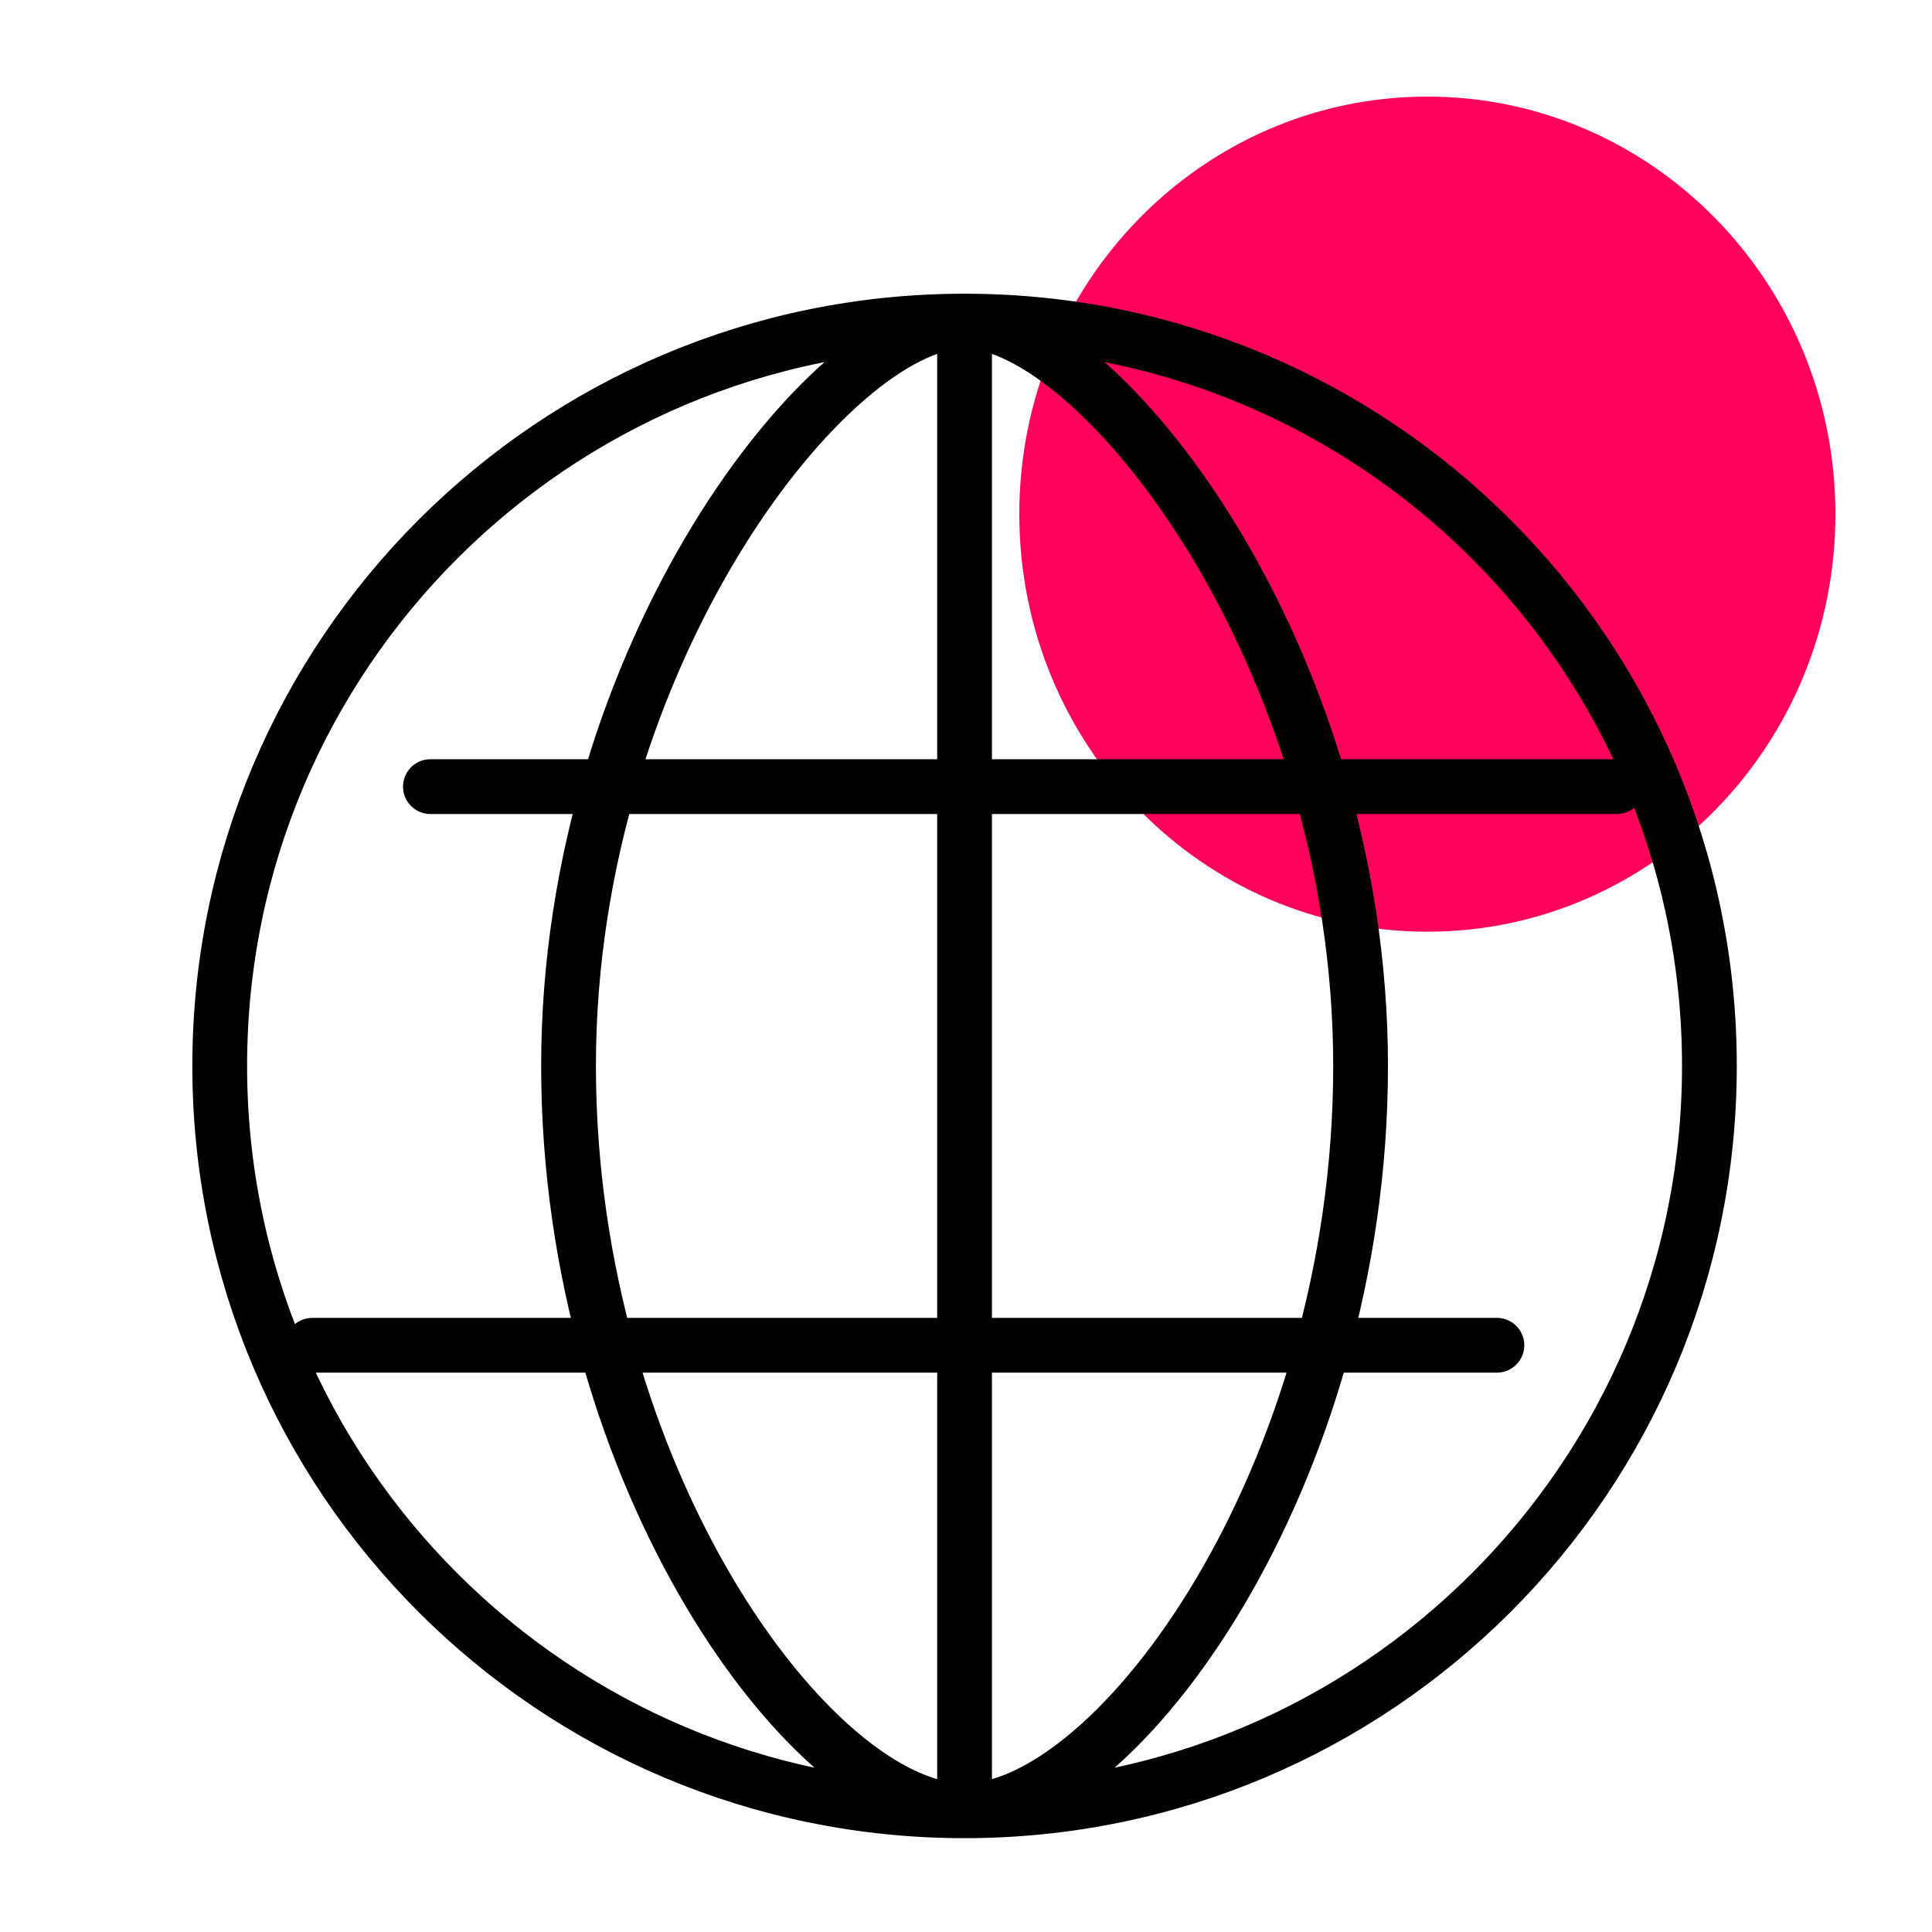
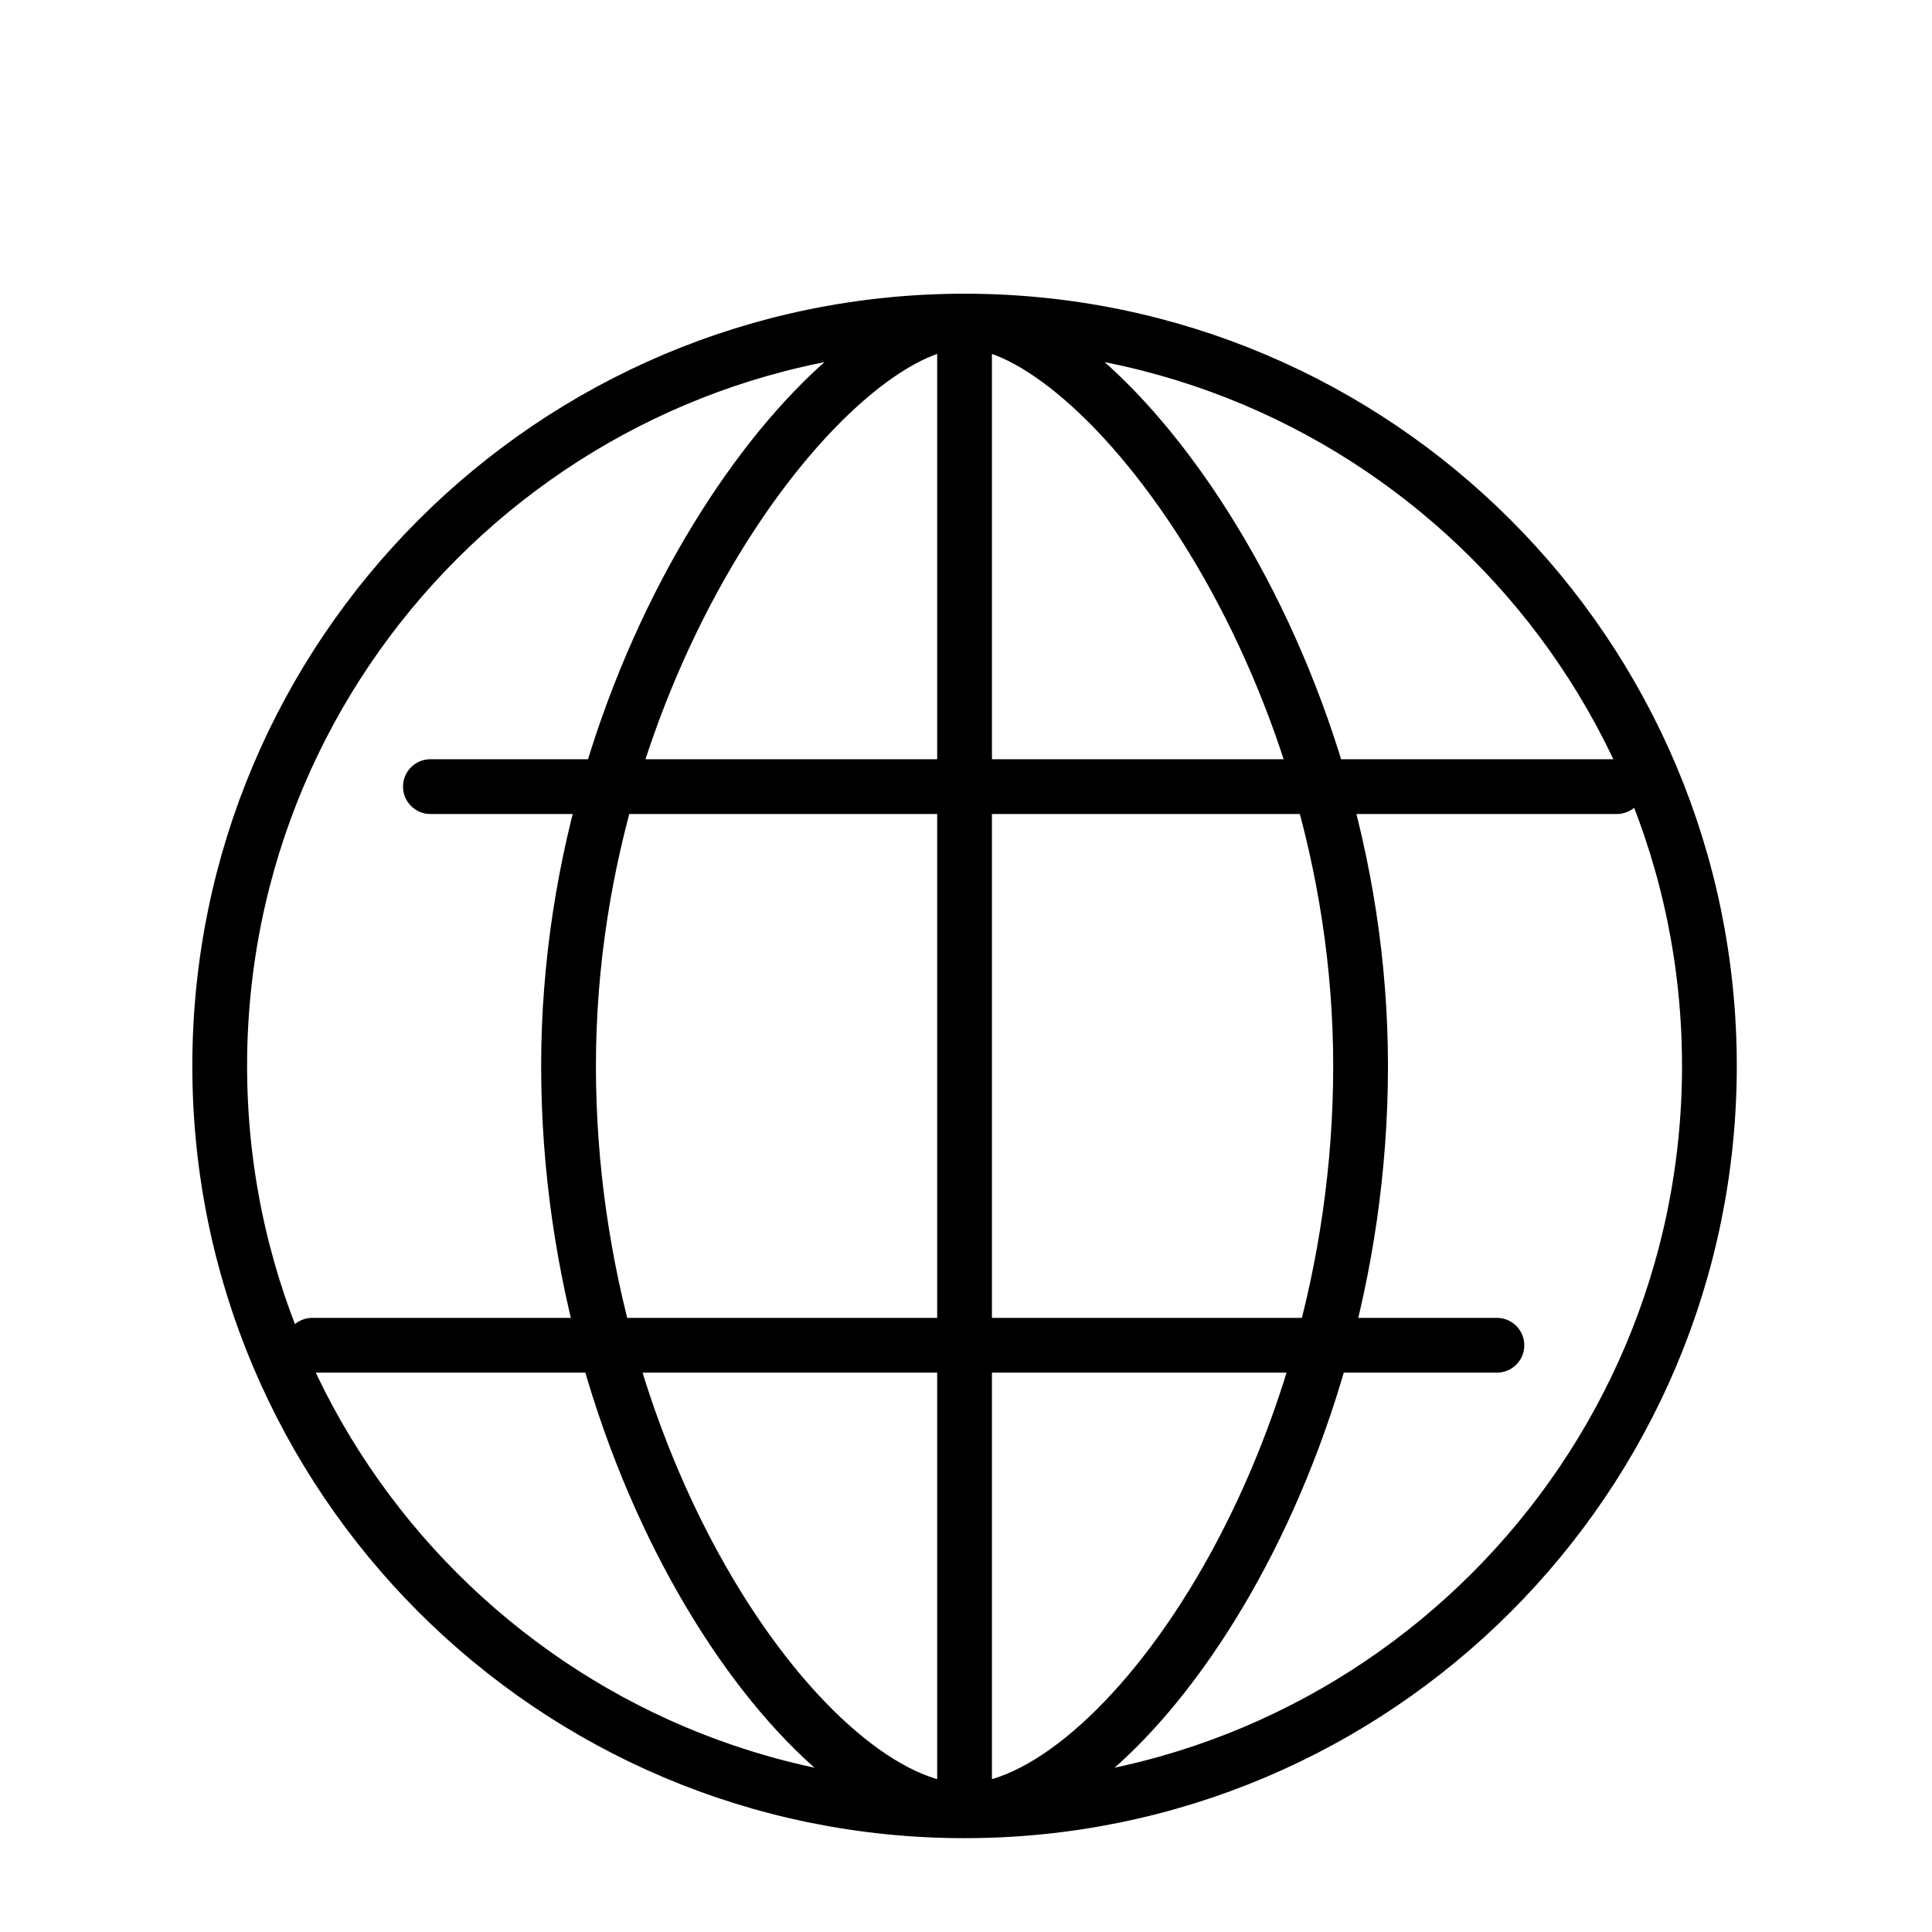
<svg xmlns="http://www.w3.org/2000/svg" version="1.1" id="Layer_1" viewBox="0 0 2000 2000" style="enable-background:new 0 0 2000 2000;" xml:space="preserve">
  <g>
-     <path class="animated-dot" style="fill:#FF025C; transform-origin: 1477.593px 532.25px;" d="M1477.593,964.5C1710.882,964.5,1900,770.938,1900,532.25C1900,293.5,1710.882,100,1477.593,100             s-422.406,193.5-422.406,432.25C1055.187,770.938,1244.304,964.5,1477.593,964.5" />
    <path style="fill:none;stroke:#000000;stroke-width:56.693;stroke-linecap:round;stroke-linejoin:round;stroke-miterlimit:10;" d="M1549.593,1392.609H323.327 M445.551,814.305h1228.144 M998.512,332.391v1525.14 M1408.475,1103.453             c0,425.844-252.387,771.062-409.963,771.062c-157.578,0-409.964-345.218-409.964-771.062s270.984-771.062,409.964-771.062             C1137.49,332.391,1408.475,677.609,1408.475,1103.453z M1769.57,1103.453c0,425.844-345.215,771.062-771.058,771.062             c-425.845,0-771.061-345.218-771.061-771.062s345.216-771.062,771.061-771.062             C1424.355,332.391,1769.57,677.609,1769.57,1103.453z" />
  </g>
</svg>